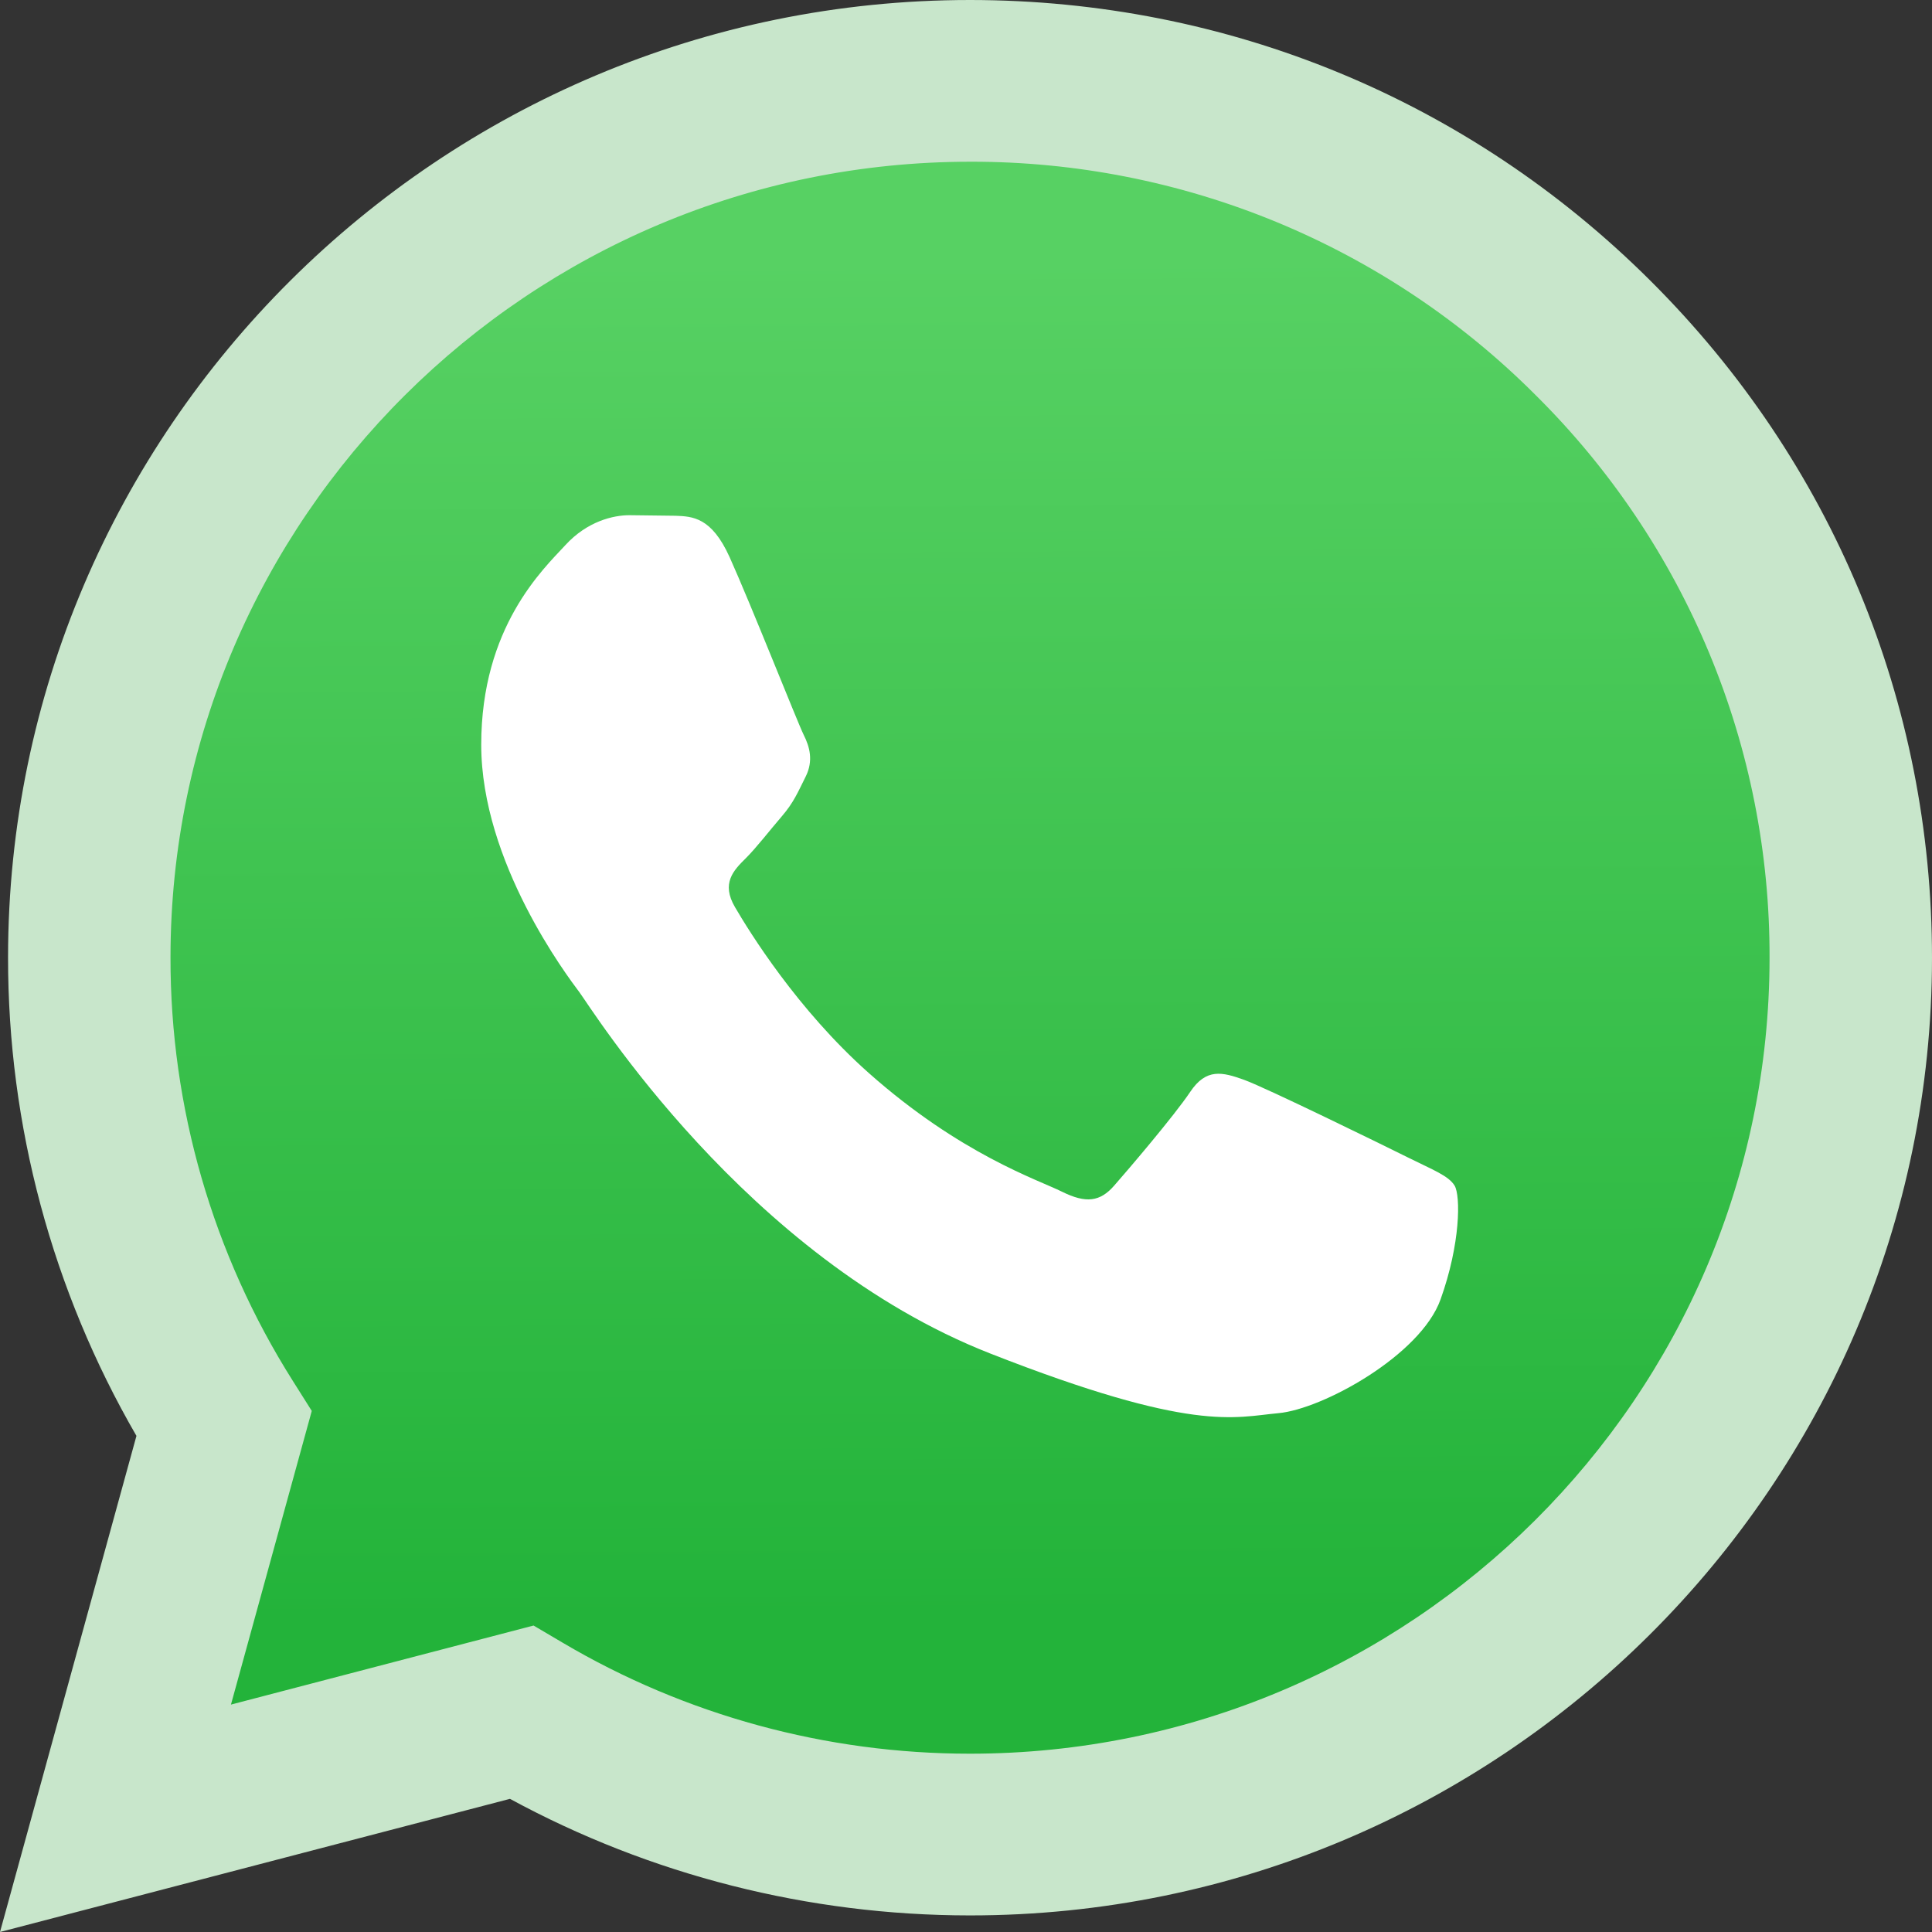
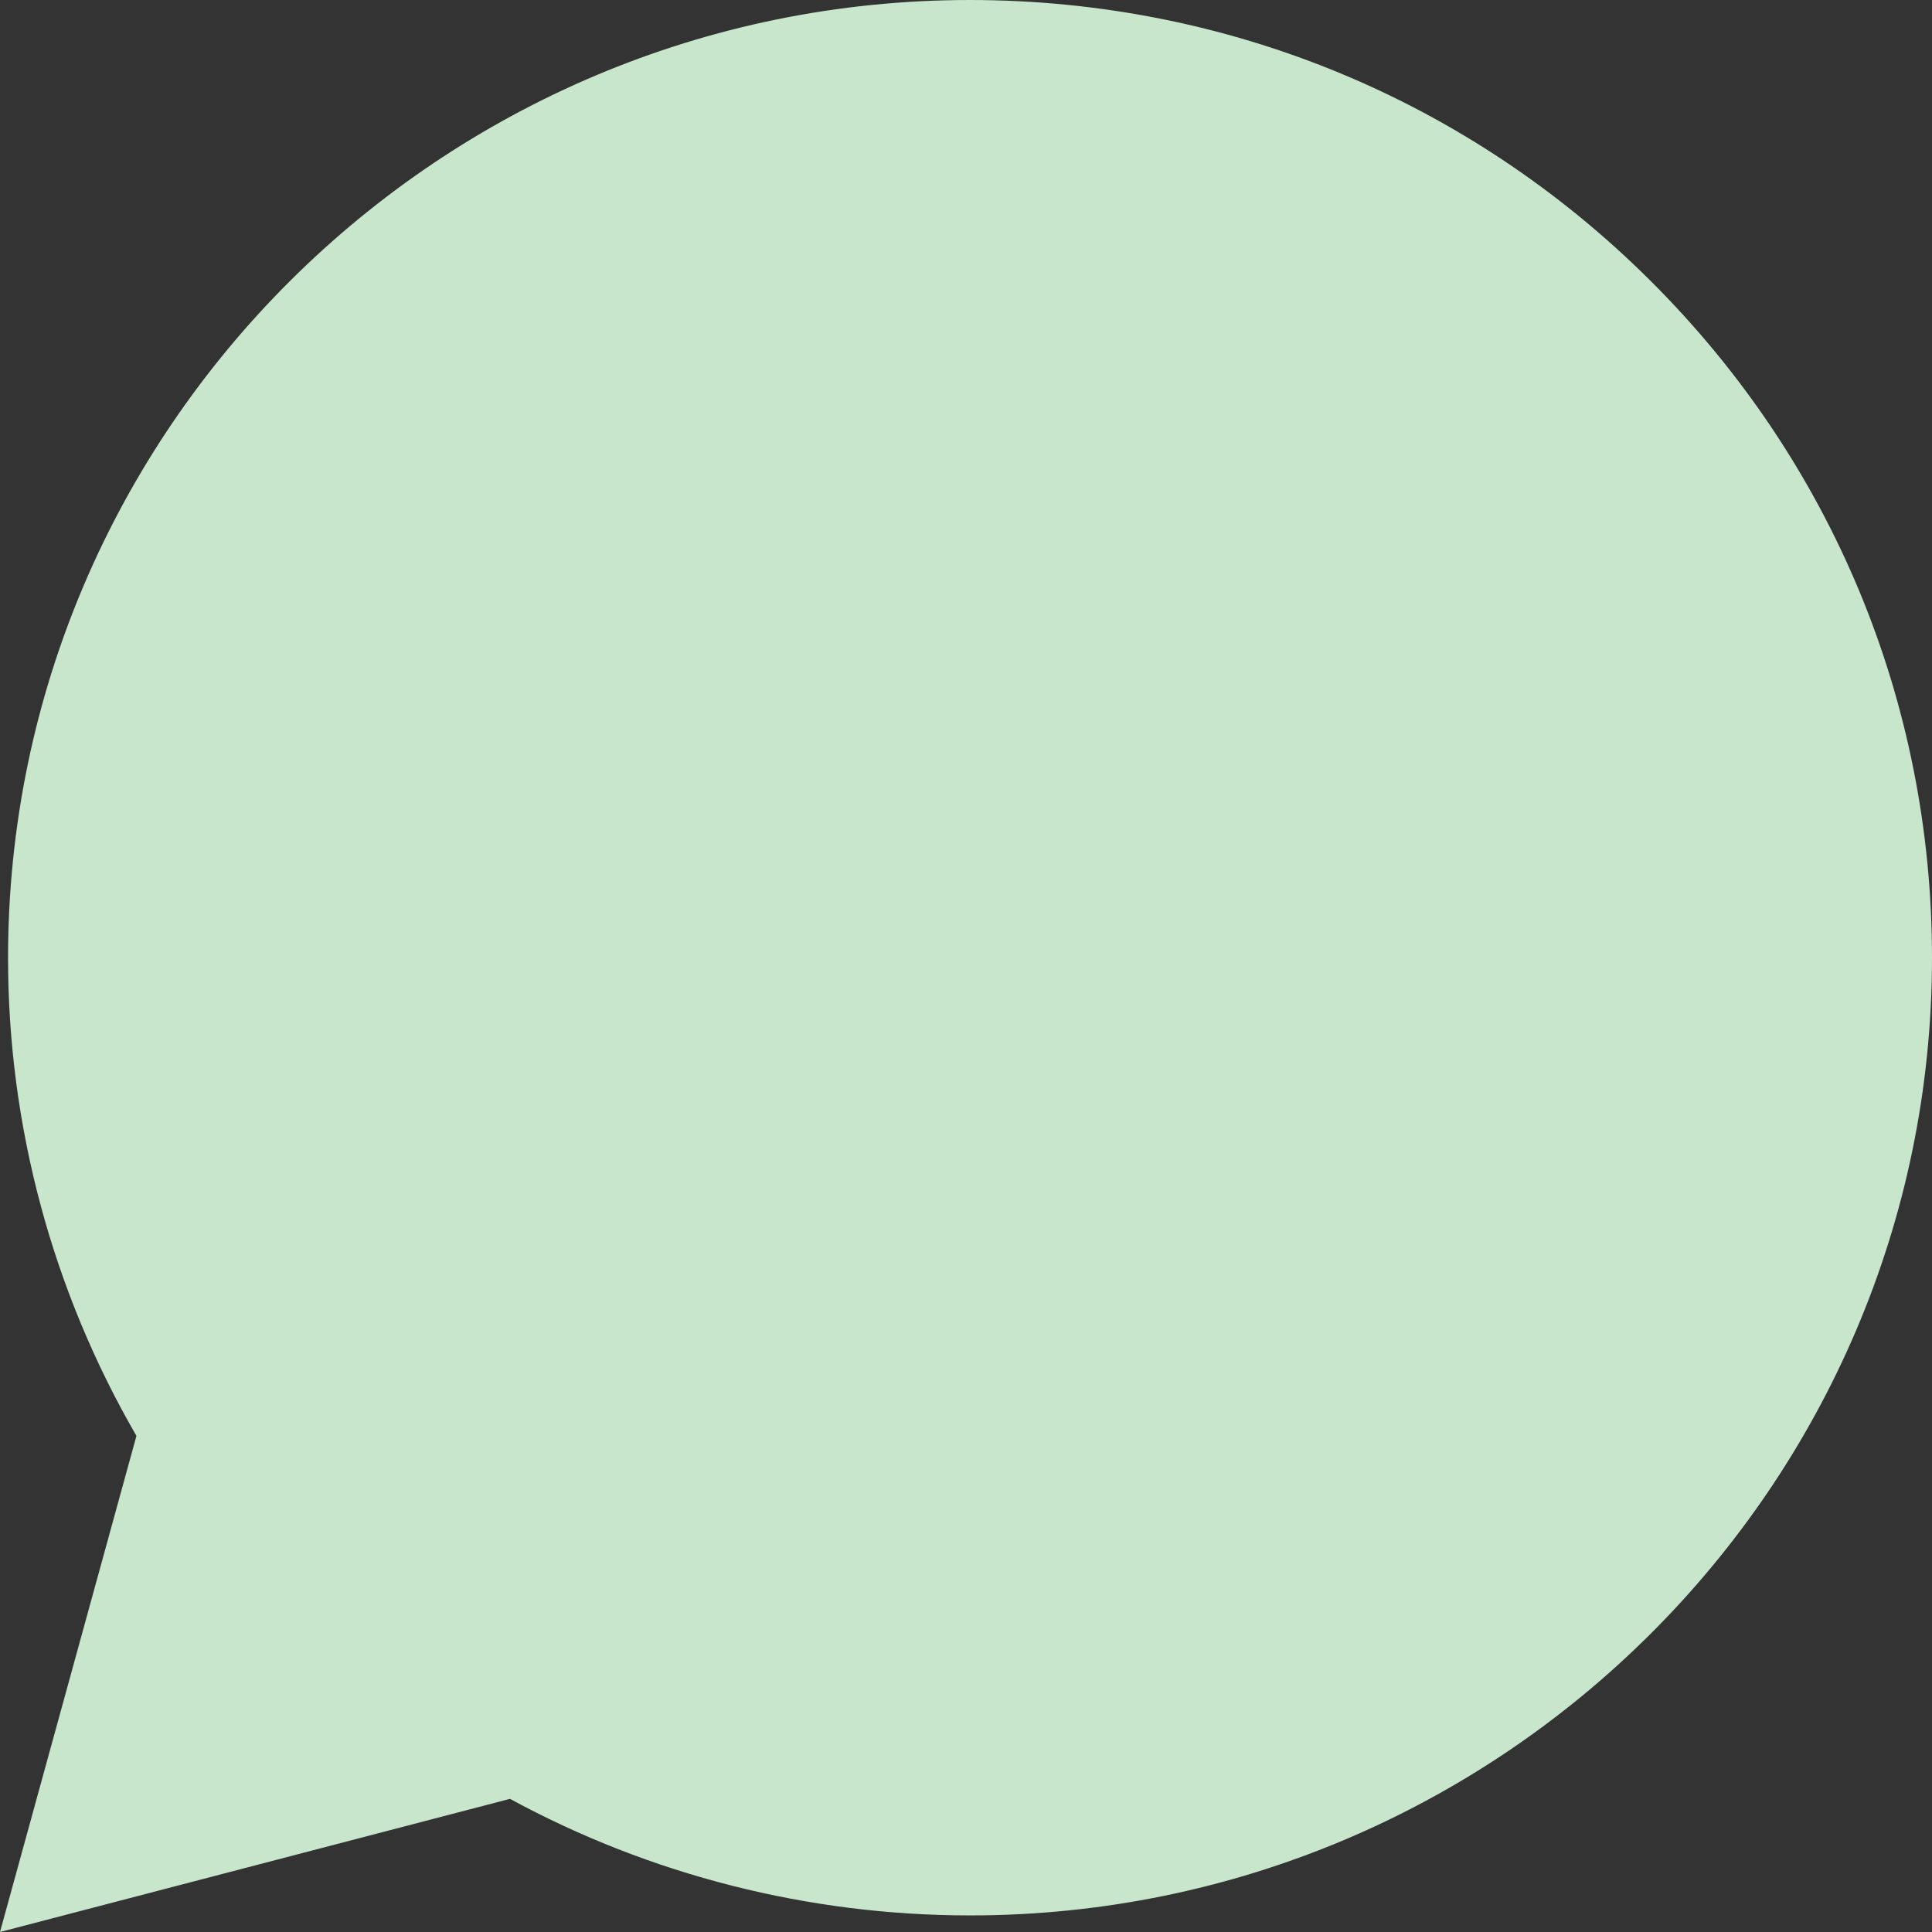
<svg xmlns="http://www.w3.org/2000/svg" width="24" height="24" viewBox="0 0 24 24" fill="none">
  <rect x="0" y="0" width="24" height="24" fill="#333333" stroke="none" />
  <path d="M0 24L1.695 17.837C0.648 16.03 0.098 13.979 0.1 11.892C0.103 5.335 5.463 0 12.05 0C15.247 0.002 18.247 1.24 20.503 3.488C22.76 5.736 24.001 8.724 24 11.902C23.997 18.458 18.636 23.794 12.05 23.794H12.045C10.045 23.793 8.08 23.294 6.335 22.346L0 24Z" fill="#C8E6CB" />
-   <path d="M12.054 2.009C6.576 2.009 2.12 6.443 2.118 11.893C2.115 13.754 2.642 15.578 3.637 17.153L3.873 17.527L2.869 21.175L6.628 20.193L6.991 20.407C8.516 21.308 10.264 21.785 12.047 21.785H12.05C17.525 21.785 21.98 17.351 21.982 11.901C21.986 10.602 21.732 9.315 21.233 8.114C20.734 6.914 20.001 5.824 19.076 4.908C18.156 3.986 17.062 3.256 15.857 2.758C14.652 2.261 13.359 2.006 12.054 2.009Z" fill="url(#paint0_linear_448_2639)" />
-   <path fill-rule="evenodd" clip-rule="evenodd" d="M9.063 6.92C8.839 6.425 8.604 6.415 8.391 6.407L7.819 6.4C7.62 6.4 7.296 6.474 7.023 6.772C6.749 7.069 5.978 7.788 5.978 9.251C5.978 10.713 7.048 12.126 7.197 12.325C7.346 12.523 9.262 15.62 12.297 16.812C14.819 17.802 15.332 17.605 15.88 17.555C16.428 17.506 17.647 16.836 17.895 16.142C18.144 15.448 18.144 14.854 18.07 14.729C17.995 14.605 17.796 14.531 17.497 14.382C17.198 14.233 15.73 13.514 15.457 13.415C15.183 13.316 14.984 13.267 14.785 13.564C14.586 13.861 14.014 14.531 13.84 14.729C13.666 14.928 13.492 14.952 13.193 14.804C12.894 14.655 11.932 14.341 10.792 13.329C9.904 12.541 9.305 11.568 9.131 11.27C8.956 10.973 9.112 10.812 9.262 10.664C9.396 10.531 9.56 10.317 9.71 10.143C9.859 9.97 9.909 9.846 10.008 9.648C10.107 9.45 10.058 9.276 9.983 9.127C9.909 8.978 9.328 7.508 9.063 6.92Z" fill="white" />
  <defs>
    <linearGradient id="paint0_linear_448_2639" x1="11.848" y1="3.196" x2="11.948" y2="20.096" gradientUnits="userSpaceOnUse">
      <stop stop-color="#57D163" />
      <stop offset="1" stop-color="#23B33A" />
    </linearGradient>
  </defs>
</svg>